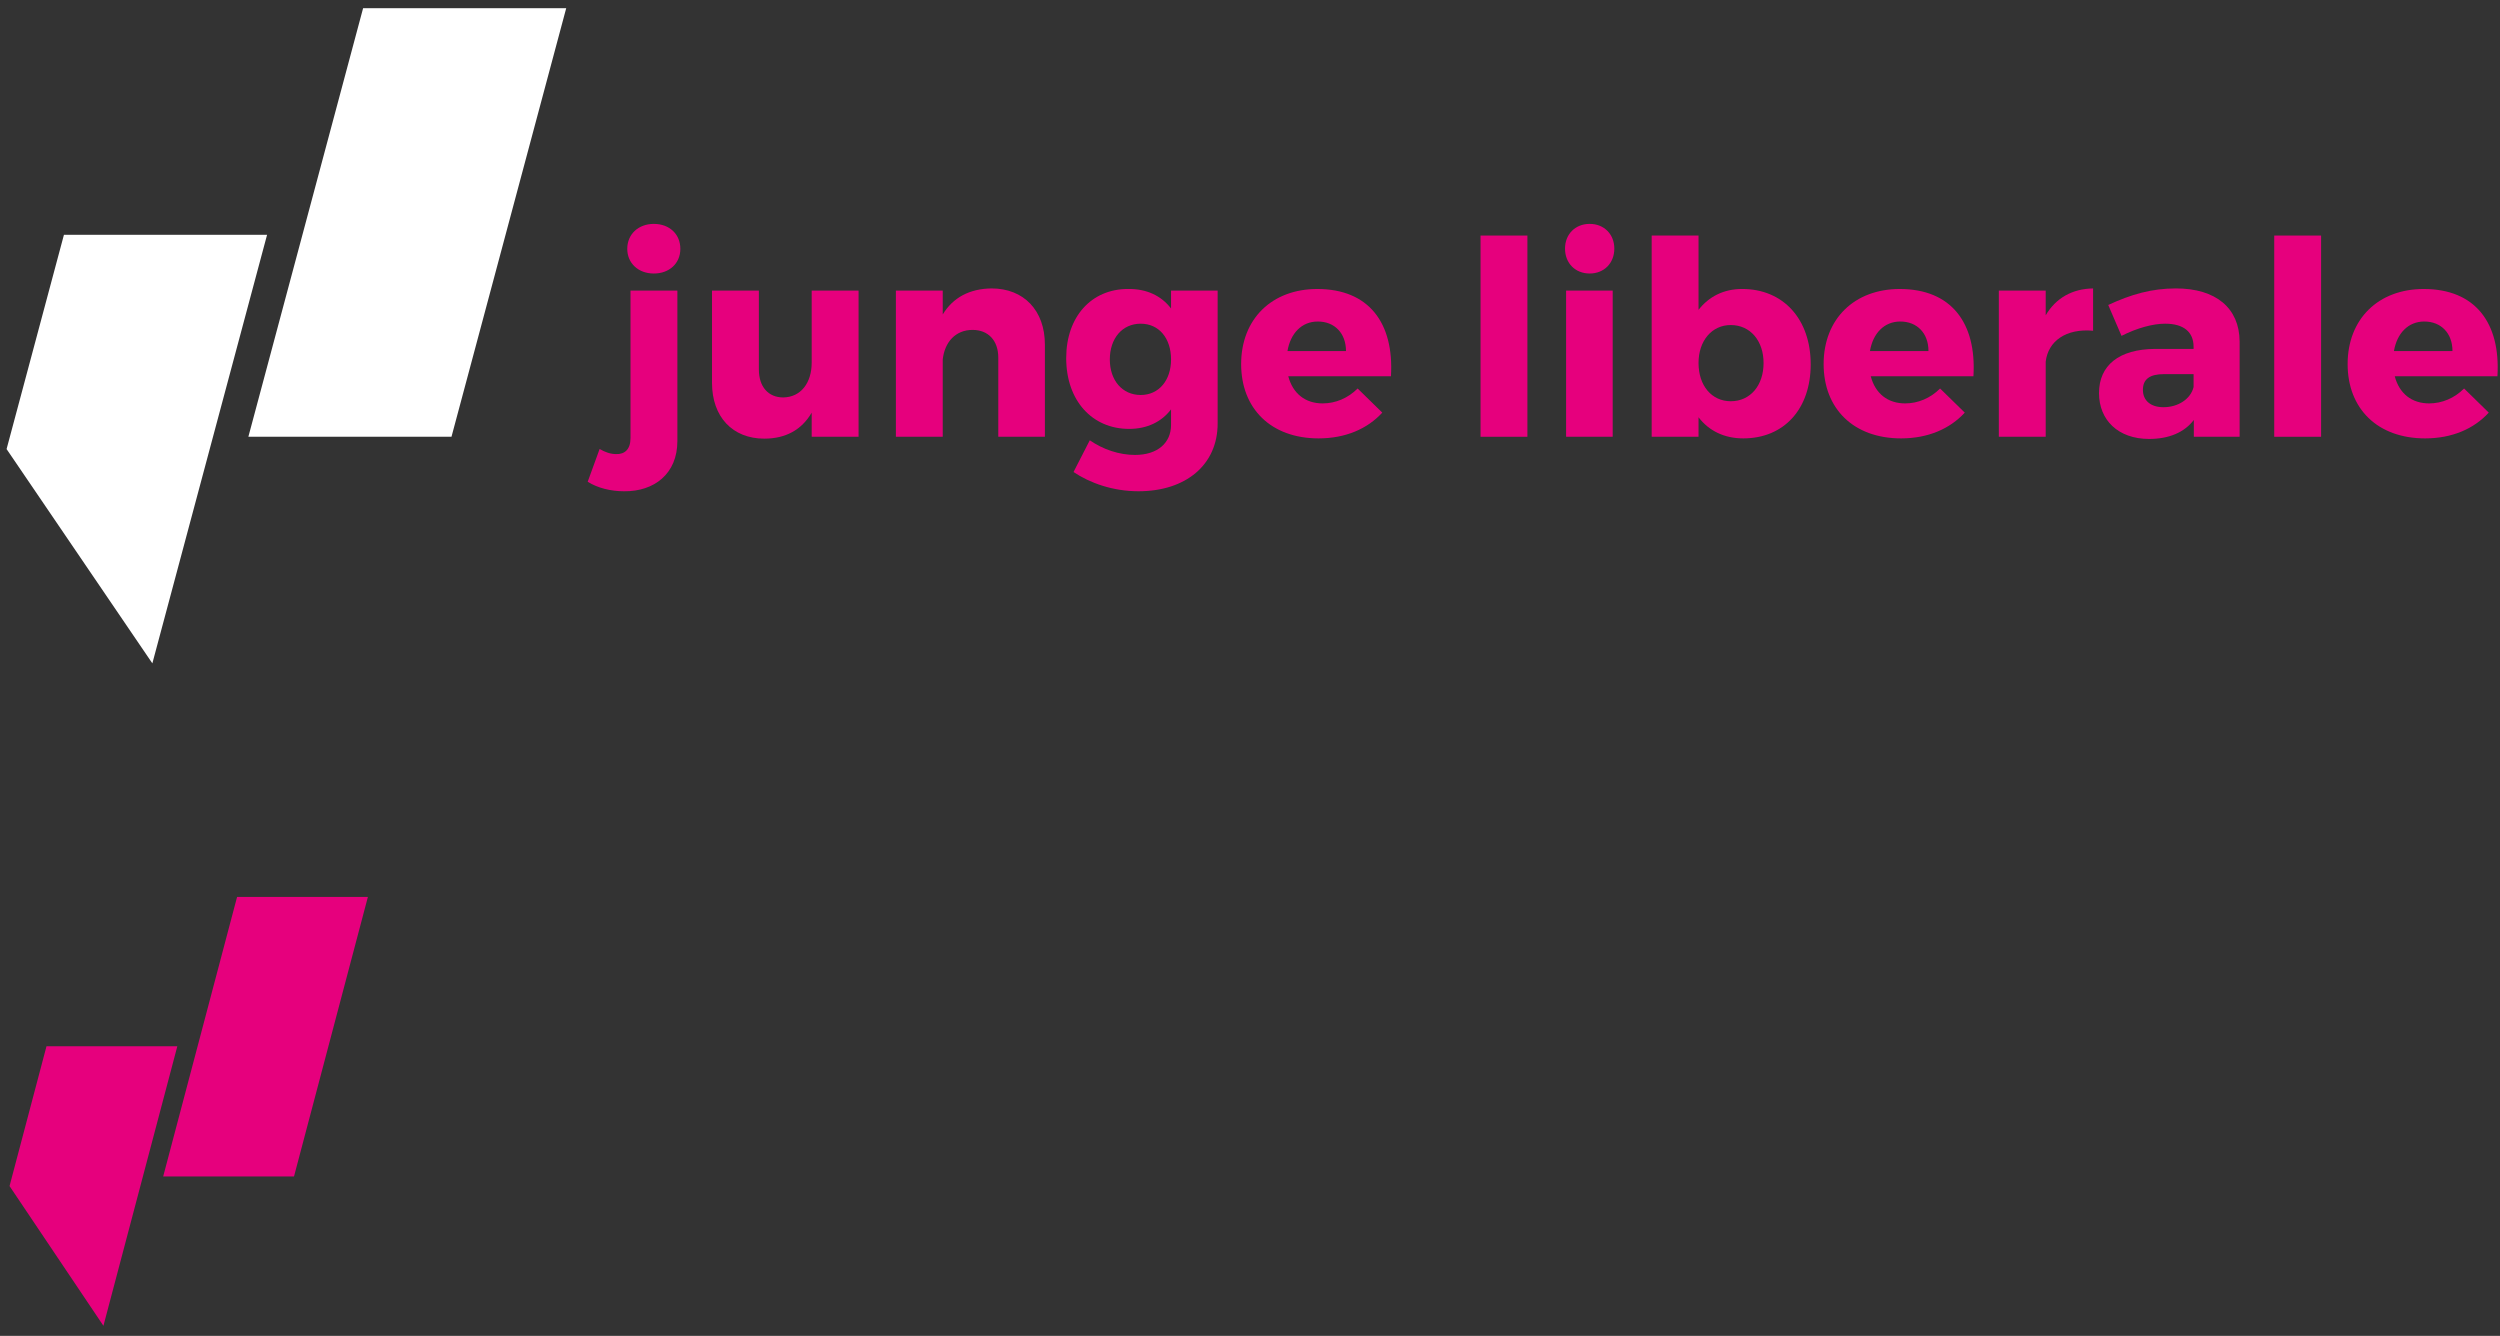
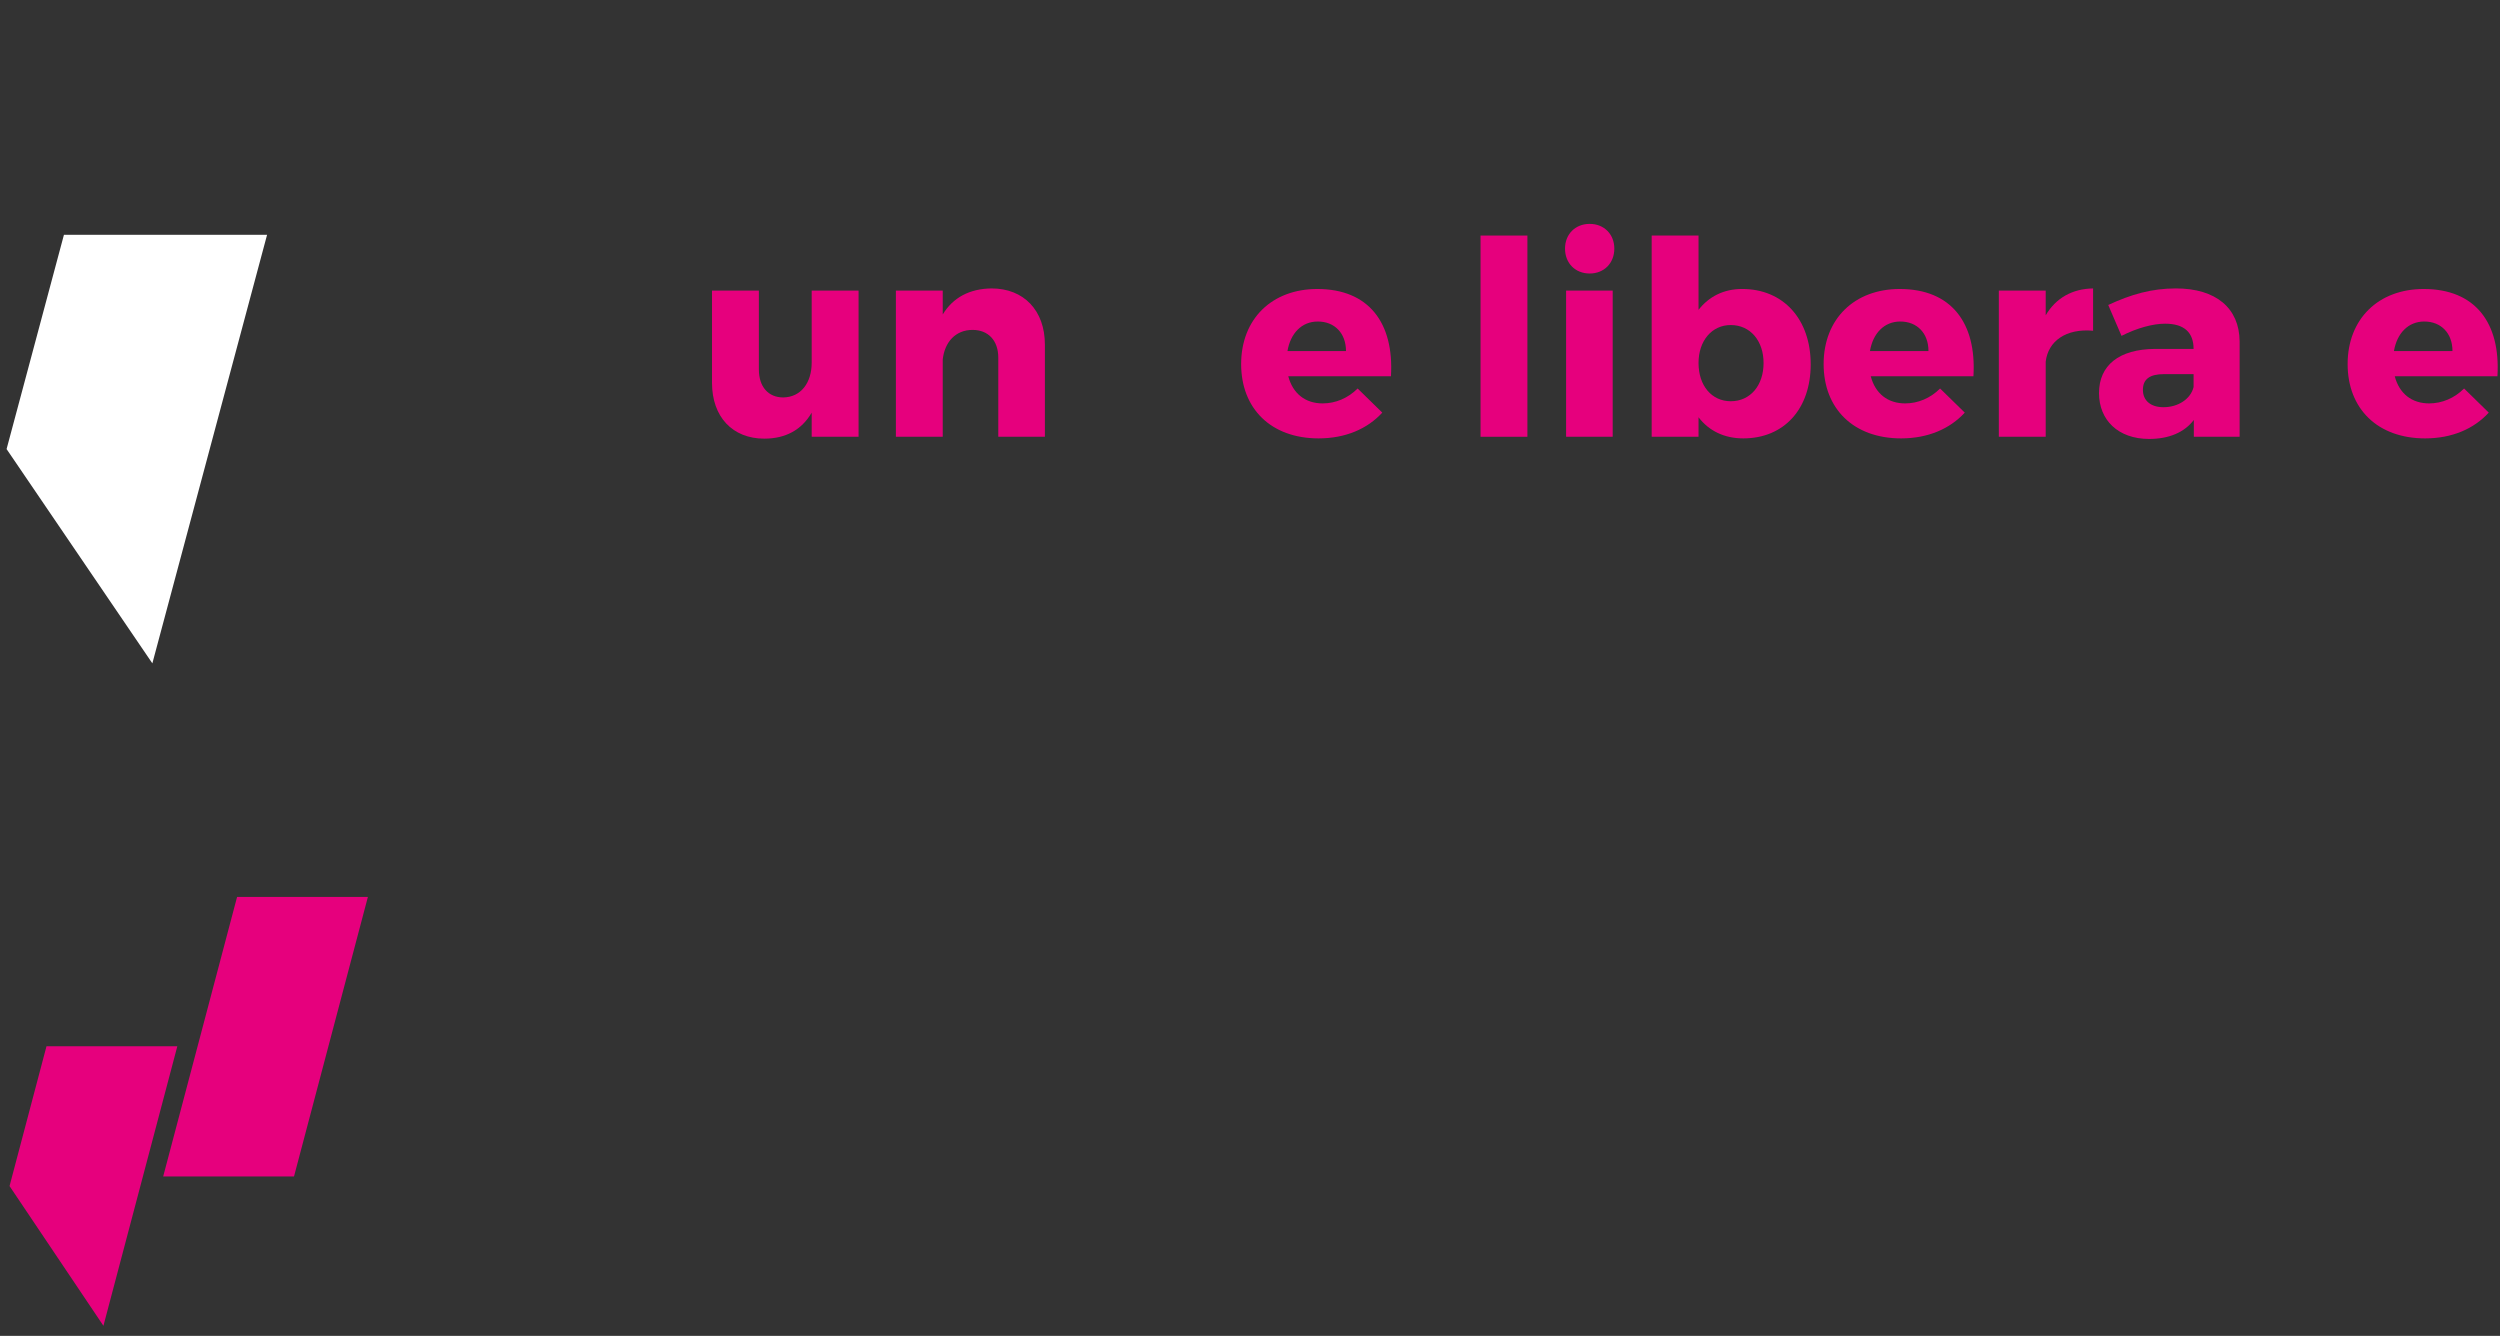
<svg xmlns="http://www.w3.org/2000/svg" width="262px" height="140px" viewBox="0 0 262 140" version="1.1">
  <rect x="0" y="0" width="262" height="140" fill="#333333" stroke="none" />
  <title>logo</title>
  <desc>Created with Sketch.</desc>
  <defs />
  <g id="Assets" stroke="none" stroke-width="1" fill="none" fill-rule="evenodd">
    <g id="logo">
      <g id="Group-315" transform="translate(61.069, 22.681)" fill="#E6007D">
-         <path d="M9.92,23.547 C9.92,26.985 7.477,28.831 4.355,28.804 C2.936,28.804 1.573,28.464 0.522,27.809 L1.771,24.371 C2.34,24.711 2.936,24.909 3.502,24.909 C4.411,24.938 5.007,24.398 5.007,23.234 L5.007,7.774 L9.92,7.774 L9.92,23.547 Z M10.232,3.399 C10.232,4.903 9.096,5.984 7.45,5.984 C5.83,5.984 4.668,4.903 4.668,3.399 C4.668,1.864 5.83,0.783 7.45,0.783 C9.096,0.783 10.232,1.864 10.232,3.399 L10.232,3.399 Z" id="Fill-309" />
        <path d="M28.909,23.091 L23.996,23.091 L23.996,20.563 C22.946,22.382 21.243,23.289 19.028,23.289 C15.708,23.289 13.549,21.018 13.549,17.436 L13.549,7.775 L18.461,7.775 L18.461,16.044 C18.461,17.861 19.455,18.971 21.016,18.971 C22.89,18.942 23.996,17.409 23.996,15.333 L23.996,7.775 L28.909,7.775 L28.909,23.091 Z" id="Fill-311" />
        <path d="M48.435,13.429 L48.435,23.092 L43.551,23.092 L43.551,14.793 C43.551,13.004 42.501,11.893 40.855,11.893 C39.067,11.893 37.931,13.172 37.73,14.991 L37.73,23.092 L32.82,23.092 L32.82,7.773 L37.73,7.773 L37.73,10.275 C38.81,8.485 40.569,7.575 42.841,7.546 C46.219,7.546 48.435,9.849 48.435,13.429" id="Fill-312" />
-         <path d="M66.54,21.7 C66.54,26.047 63.191,28.803 58.249,28.803 C55.582,28.803 53.168,27.952 51.436,26.786 L53.141,23.46 C54.531,24.426 56.234,24.996 57.88,24.996 C60.238,24.996 61.657,23.746 61.657,21.841 L61.657,20.22 C60.663,21.528 59.158,22.267 57.257,22.267 C53.395,22.267 50.669,19.313 50.669,14.851 C50.669,10.503 53.31,7.603 57.143,7.603 C59.102,7.577 60.636,8.315 61.657,9.65 L61.657,7.775 L66.54,7.775 L66.54,21.7 Z M61.657,14.993 C61.657,12.748 60.379,11.242 58.476,11.242 C56.547,11.242 55.24,12.775 55.24,14.993 C55.24,17.181 56.547,18.714 58.476,18.714 C60.379,18.714 61.657,17.181 61.657,14.993 L61.657,14.993 Z" id="Fill-313" />
        <path d="M84.703,16.755 L73.942,16.755 C74.426,18.574 75.731,19.596 77.548,19.596 C78.884,19.596 80.189,19.056 81.212,18.034 L83.794,20.562 C82.233,22.266 79.935,23.262 77.123,23.262 C72.125,23.262 69.003,20.137 69.003,15.476 C69.003,10.73 72.24,7.605 76.981,7.605 C82.375,7.605 85.042,11.156 84.703,16.755 L84.703,16.755 Z M79.991,14.112 C79.991,12.236 78.796,11.014 77.037,11.014 C75.335,11.014 74.17,12.266 73.857,14.112 L79.991,14.112 Z" id="Fill-314" />
      </g>
      <polygon id="Fill-316" fill="#E6007D" points="155.16 45.773 160.072 45.773 160.072 24.686 155.16 24.686" />
      <g id="Group-323" transform="translate(163.666, 22.681)" fill="#E6007D">
        <path d="M5.515,3.369 C5.515,4.905 4.436,5.983 2.931,5.983 C1.426,5.983 0.349,4.905 0.349,3.369 C0.349,1.863 1.426,0.782 2.931,0.782 C4.436,0.782 5.515,1.863 5.515,3.369 L5.515,3.369 Z M0.461,7.773 L5.344,7.773 L5.344,23.089 L0.461,23.089 L0.461,7.773 Z" id="Fill-317" />
        <path d="M26.095,15.503 C26.095,20.166 23.313,23.262 19.026,23.262 C17.04,23.262 15.42,22.467 14.34,21.047 L14.34,23.091 L9.43,23.091 L9.43,2.004 L14.34,2.004 L14.34,9.792 C15.42,8.4 16.981,7.603 18.911,7.603 C23.227,7.603 26.095,10.76 26.095,15.503 M21.156,15.362 C21.156,13.031 19.763,11.383 17.719,11.383 C15.733,11.383 14.34,13.031 14.34,15.362 C14.34,17.751 15.733,19.369 17.719,19.369 C19.763,19.369 21.156,17.721 21.156,15.362" id="Fill-319" />
        <path d="M43.15,16.755 L32.389,16.755 C32.87,18.574 34.177,19.596 35.995,19.596 C37.328,19.596 38.635,19.056 39.656,18.034 L42.241,20.562 C40.68,22.266 38.379,23.262 35.57,23.262 C30.572,23.262 27.45,20.137 27.45,15.476 C27.45,10.73 30.687,7.605 35.428,7.605 C40.822,7.605 43.492,11.156 43.15,16.755 L43.15,16.755 Z M38.438,14.112 C38.438,12.236 37.245,11.014 35.484,11.014 C33.782,11.014 32.616,12.266 32.304,14.112 L38.438,14.112 Z" id="Fill-320" />
        <path d="M50.724,10.36 C51.772,8.57 53.506,7.575 55.69,7.548 L55.69,11.981 C52.852,11.724 50.98,13.059 50.724,15.221 L50.724,23.092 L45.812,23.092 L45.812,7.773 L50.724,7.773 L50.724,10.36 Z" id="Fill-321" />
-         <path d="M71.046,13.089 L71.046,23.092 L66.248,23.092 L66.248,21.329 C65.254,22.637 63.637,23.32 61.565,23.32 C58.299,23.32 56.311,21.329 56.311,18.517 C56.311,15.617 58.385,13.913 62.188,13.884 L66.221,13.884 L66.221,13.659 C66.221,12.15 65.227,11.241 63.239,11.241 C61.961,11.241 60.288,11.695 58.668,12.519 L57.276,9.28 C59.663,8.172 61.819,7.546 64.375,7.546 C68.576,7.546 71.017,9.622 71.046,13.089 M66.221,17.891 L66.221,16.527 L63.126,16.527 C61.648,16.527 60.911,17.04 60.911,18.175 C60.911,19.285 61.705,19.994 63.068,19.994 C64.602,19.994 65.909,19.141 66.221,17.891" id="Fill-322" />
+         <path d="M71.046,13.089 L71.046,23.092 L66.248,23.092 L66.248,21.329 C65.254,22.637 63.637,23.32 61.565,23.32 C58.299,23.32 56.311,21.329 56.311,18.517 C56.311,15.617 58.385,13.913 62.188,13.884 L66.221,13.884 C66.221,12.15 65.227,11.241 63.239,11.241 C61.961,11.241 60.288,11.695 58.668,12.519 L57.276,9.28 C59.663,8.172 61.819,7.546 64.375,7.546 C68.576,7.546 71.017,9.622 71.046,13.089 M66.221,17.891 L66.221,16.527 L63.126,16.527 C61.648,16.527 60.911,17.04 60.911,18.175 C60.911,19.285 61.705,19.994 63.068,19.994 C64.602,19.994 65.909,19.141 66.221,17.891" id="Fill-322" />
      </g>
-       <polygon id="Fill-324" fill="#E6007D" points="238.339 45.773 243.251 45.773 243.251 24.686 238.339 24.686" />
      <path d="M261.731,39.436 L250.97,39.436 C251.451,41.255 252.758,42.277 254.576,42.277 C255.91,42.277 257.216,41.737 258.237,40.715 L260.822,43.243 C259.261,44.948 256.96,45.943 254.151,45.943 C249.153,45.943 246.031,42.818 246.031,38.157 C246.031,33.411 249.268,30.286 254.009,30.286 C259.403,30.286 262.073,33.837 261.731,39.436 L261.731,39.436 Z M257.019,36.793 C257.019,34.918 255.826,33.695 254.065,33.695 C252.363,33.695 251.197,34.947 250.885,36.793 L257.019,36.793 Z" id="Fill-325" fill="#E6007D" />
      <polygon id="Fill-327" fill="#FFFFFF" points="15.967 69.519 27.99 24.606 6.701 24.606 0.69 47.062" />
-       <polygon id="Fill-328" fill="#FFFFFF" points="26.029 45.772 47.316 45.772 59.339 0.86 38.053 0.86" />
      <g id="Group" transform="translate(1, 94)" fill="#E6007D">
        <polygon id="Fill-327" points="9.839 44.943 17.583 15.652 3.872 15.652 0 30.298" />
        <polygon id="Fill-328" points="16.102 29.291 29.812 29.291 37.555 0 23.846 0" />
      </g>
    </g>
  </g>
</svg>